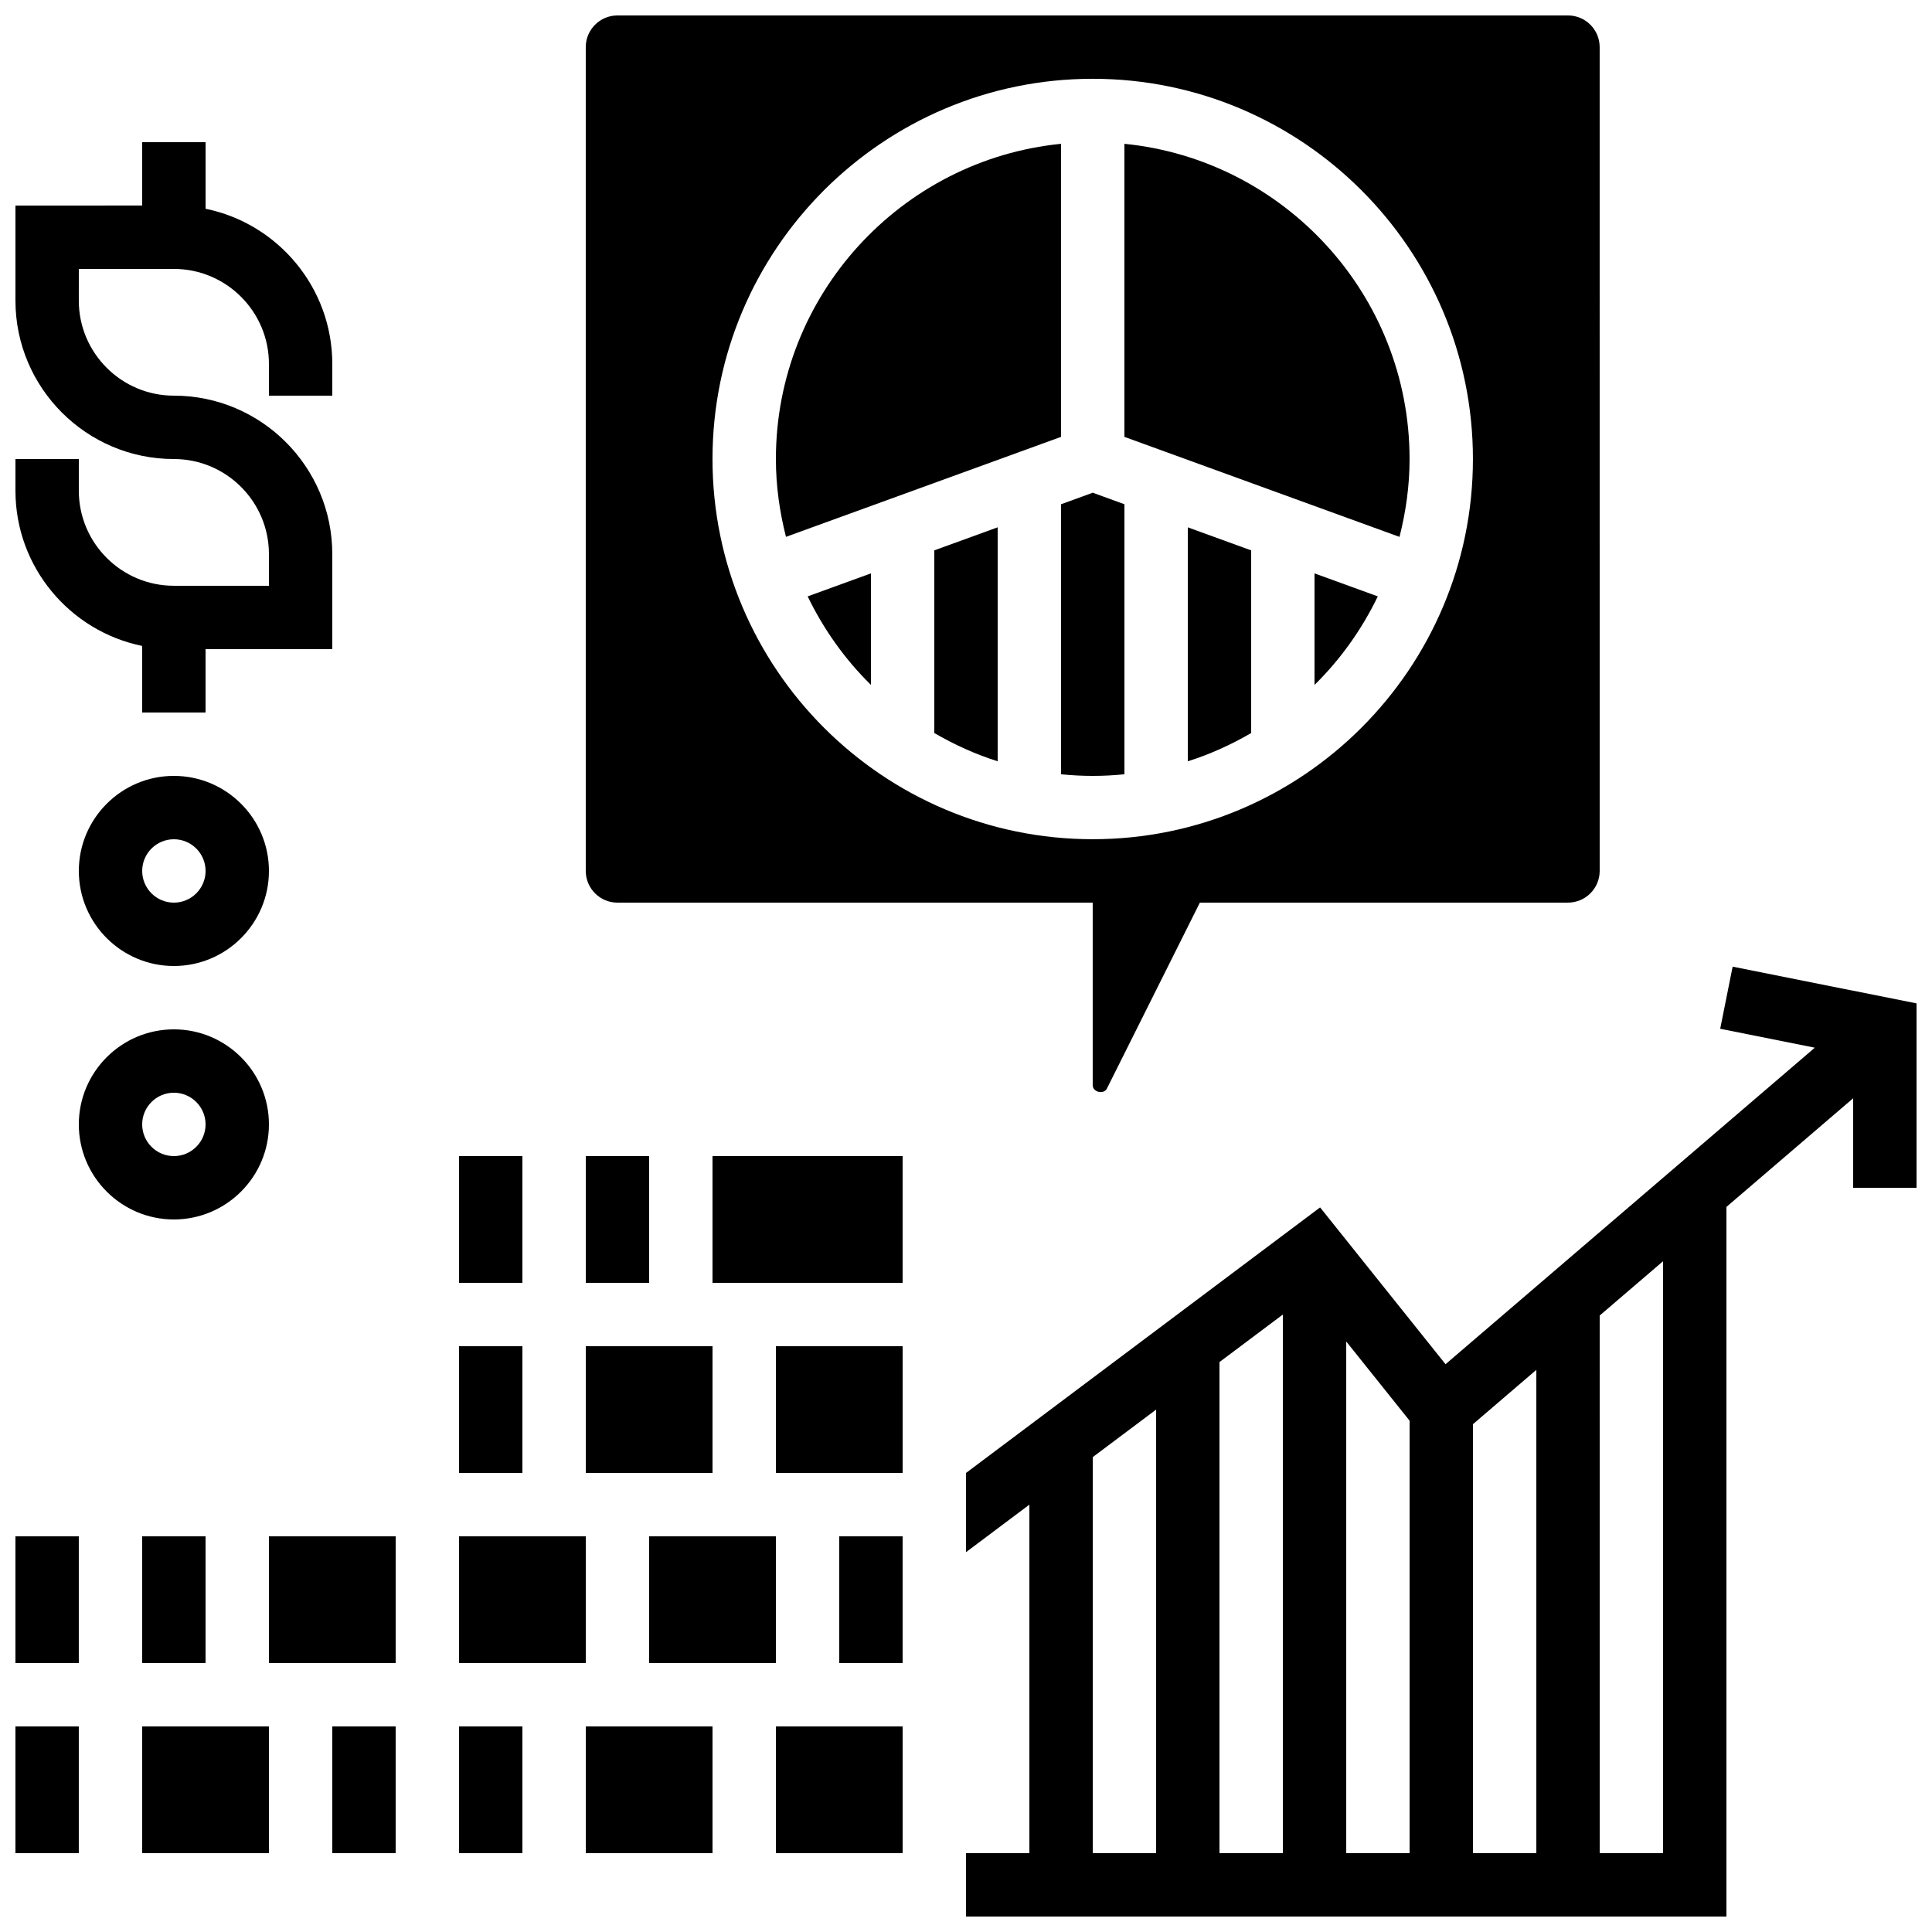
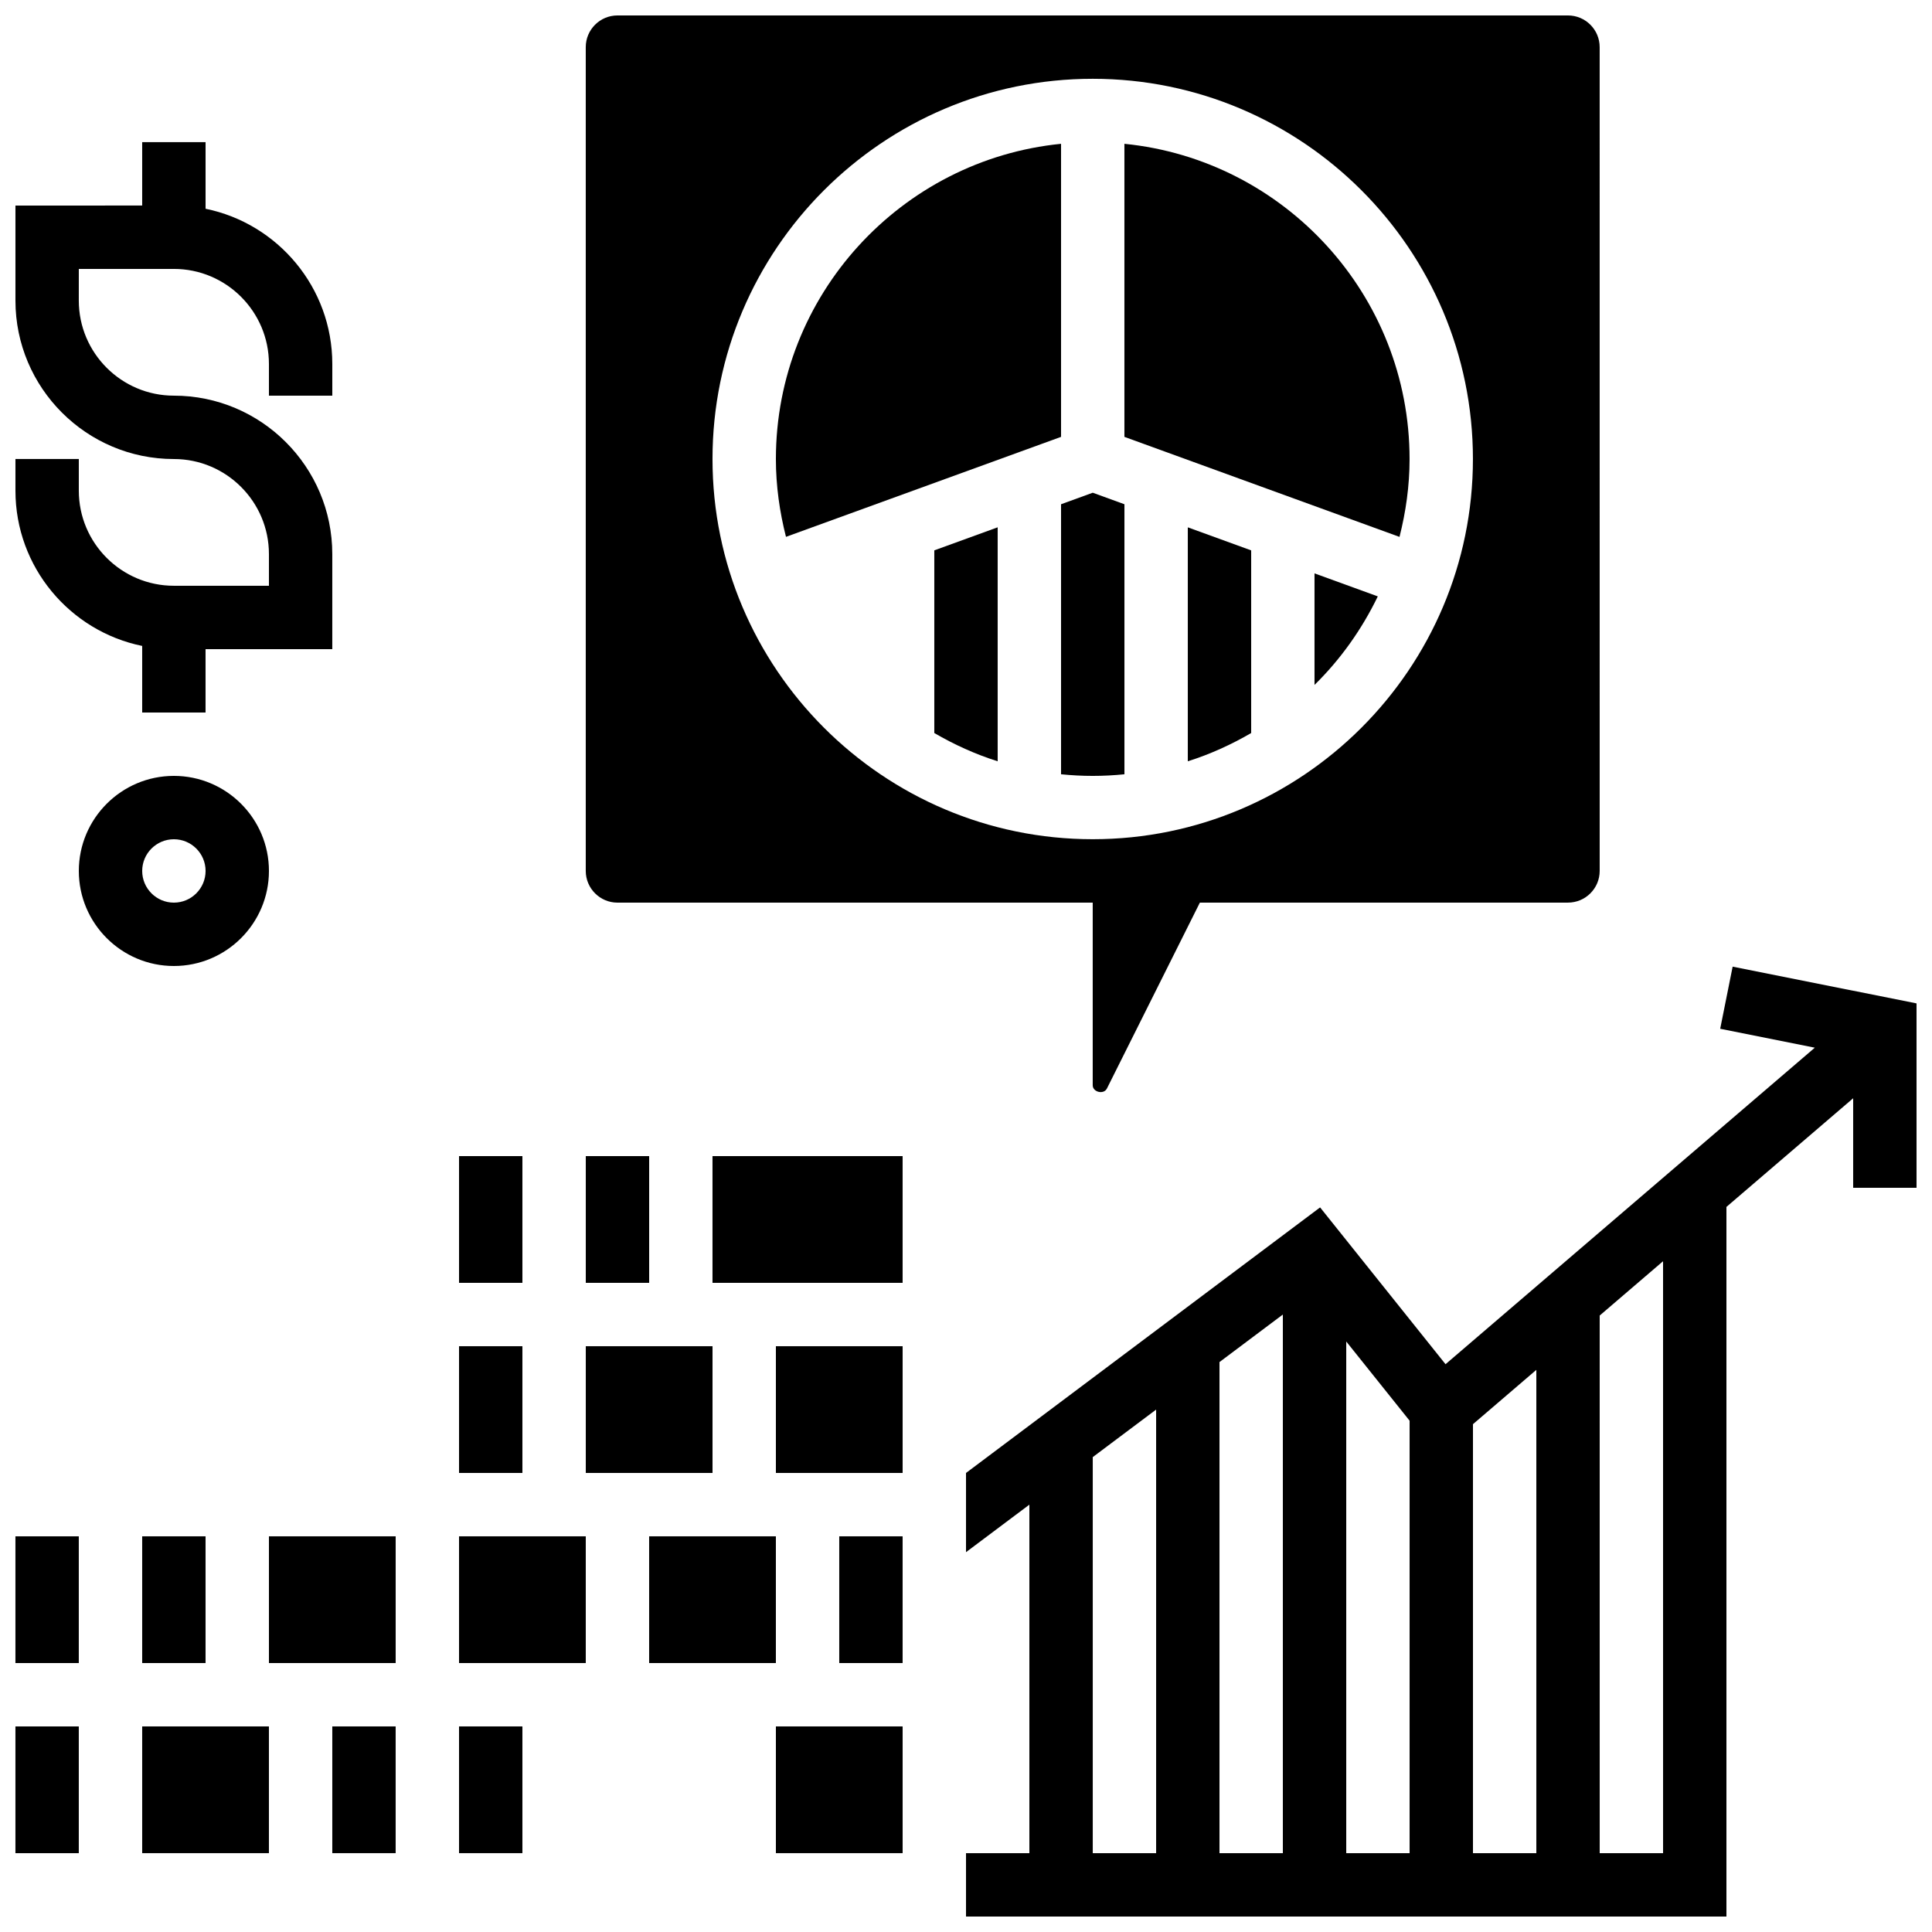
<svg xmlns="http://www.w3.org/2000/svg" width="800px" height="800px" version="1.1" viewBox="144 144 512 512">
  <defs>
    <clipPath id="e">
      <path d="m400 400h251.9v251.9h-251.9z" />
    </clipPath>
    <clipPath id="d">
      <path d="m148.09 181h84.906v152h-84.906z" />
    </clipPath>
    <clipPath id="c">
      <path d="m148.09 551h16.906v34h-16.906z" />
    </clipPath>
    <clipPath id="b">
      <path d="m148.09 601h16.906v35h-16.906z" />
    </clipPath>
    <clipPath id="a">
      <path d="m299 148.09h269v285.91h-269z" />
    </clipPath>
  </defs>
  <g clip-path="url(#e)">
    <path d="m603.17 400.17-3.301 16.465 25.074 5.012-97.863 83.883-33.242-41.555-93.836 70.375v20.992l16.793-12.594v92.363h-16.793v16.793h201.52v-188.06l33.586-28.793v23.73h16.793v-48.871zm-119.2 234.94h-16.793v-130.15l16.793-12.594zm16.797-135.6 16.793 20.992v114.61h-16.793zm33.586 21.91 16.793-14.391v128.08h-16.793zm-100.76 8.73 16.793-12.594v117.55h-16.793zm151.14 104.96h-16.793l-0.004-142.48 16.793-14.391z" />
  </g>
  <g clip-path="url(#d)">
    <path d="m181.68 315.18v17.641h16.793v-16.793h33.586v-25.191c0-23.148-18.836-41.984-41.984-41.984-13.887 0-25.191-11.301-25.191-25.191l0.004-8.395h25.191c13.887 0 25.191 11.301 25.191 25.191v8.398h16.793v-8.398c0-20.27-14.449-37.23-33.586-41.137v-17.645h-16.797v16.793l-33.586 0.004v25.191c0 23.148 18.836 41.984 41.984 41.984 13.887 0 25.191 11.301 25.191 25.191v8.398l-25.191-0.004c-13.887 0-25.191-11.301-25.191-25.191v-8.398h-16.793v8.398c0 20.27 14.449 37.23 33.586 41.137z" />
  </g>
  <path d="m164.89 374.81c0 13.887 11.301 25.191 25.191 25.191 13.887 0 25.191-11.301 25.191-25.191 0-13.887-11.301-25.191-25.191-25.191-13.887 0-25.191 11.301-25.191 25.191zm33.59 0c0 4.625-3.762 8.398-8.398 8.398s-8.398-3.769-8.398-8.398c0-4.625 3.762-8.398 8.398-8.398s8.398 3.769 8.398 8.398z" />
-   <path d="m215.27 441.98c0-13.887-11.301-25.191-25.191-25.191-13.887 0-25.191 11.301-25.191 25.191 0 13.887 11.301 25.191 25.191 25.191 13.887-0.004 25.191-11.305 25.191-25.191zm-33.59 0c0-4.625 3.762-8.398 8.398-8.398s8.398 3.769 8.398 8.398c0 4.625-3.762 8.398-8.398 8.398-4.637-0.004-8.398-3.773-8.398-8.398z" />
  <path d="m232.06 601.52h16.793v33.586h-16.793z" />
-   <path d="m299.24 601.52h33.586v33.586h-33.586z" />
  <path d="m215.27 551.14h33.586v33.586h-33.586z" />
  <path d="m265.65 601.52h16.793v33.586h-16.793z" />
  <g clip-path="url(#c)">
    <path d="m148.09 551.14h16.793v33.586h-16.793z" />
  </g>
  <path d="m181.68 551.14h16.793v33.586h-16.793z" />
  <path d="m181.68 601.52h33.586v33.586h-33.586z" />
  <g clip-path="url(#b)">
    <path d="m148.09 601.52h16.793v33.586h-16.793z" />
  </g>
  <path d="m316.03 551.14h33.586v33.586h-33.586z" />
  <path d="m265.65 450.38h16.793v33.586h-16.793z" />
  <path d="m299.24 450.38h16.793v33.586h-16.793z" />
  <path d="m299.24 500.76h33.586v33.586h-33.586z" />
  <path d="m265.65 500.76h16.793v33.586h-16.793z" />
  <path d="m332.82 450.38h50.383v33.586h-50.383z" />
  <path d="m366.41 551.14h16.793v33.586h-16.793z" />
  <path d="m349.62 500.76h33.586v33.586h-33.586z" />
  <path d="m265.65 551.14h33.586v33.586h-33.586z" />
  <path d="m349.62 601.52h33.586v33.586h-33.586z" />
  <path d="m517.55 265.65c0-43.469-33.199-79.316-75.57-83.539v77.664l72.902 26.508c1.676-6.617 2.668-13.504 2.668-20.633z" />
  <path d="m458.78 345.75c5.918-1.863 11.52-4.426 16.793-7.488v-48.406l-16.793-6.106z" />
  <path d="m492.36 325.51c6.879-6.75 12.527-14.695 16.77-23.461l-16.77-6.098z" />
  <g clip-path="url(#a)">
    <path d="m307.63 383.2h125.95v48.398c0 1.84 2.922 2.543 3.762 0.875l24.637-49.273h97.555c4.637 0 8.398-3.769 8.398-8.398l-0.004-218.31c0-4.625-3.762-8.398-8.398-8.398h-251.9c-4.637 0-8.398 3.769-8.398 8.398v218.32c0.004 4.625 3.766 8.395 8.398 8.395zm125.95-218.32c55.562 0 100.76 45.199 100.76 100.76s-45.199 100.76-100.76 100.76-100.76-45.199-100.76-100.76 45.199-100.76 100.76-100.76z" />
  </g>
  <path d="m425.19 182.11c-42.367 4.223-75.57 40.07-75.57 83.539 0 7.129 0.992 14.016 2.672 20.621l72.898-26.496z" />
  <path d="m425.19 349.19c2.766 0.277 5.559 0.43 8.398 0.43 2.84 0 5.633-0.152 8.398-0.43v-71.559l-8.398-3.055-8.398 3.055z" />
-   <path d="m374.81 295.95-16.77 6.098c4.242 8.766 9.898 16.711 16.77 23.461z" />
+   <path d="m374.81 295.95-16.77 6.098z" />
  <path d="m391.6 338.26c5.273 3.066 10.875 5.625 16.793 7.488v-62.004l-16.793 6.106z" />
</svg>